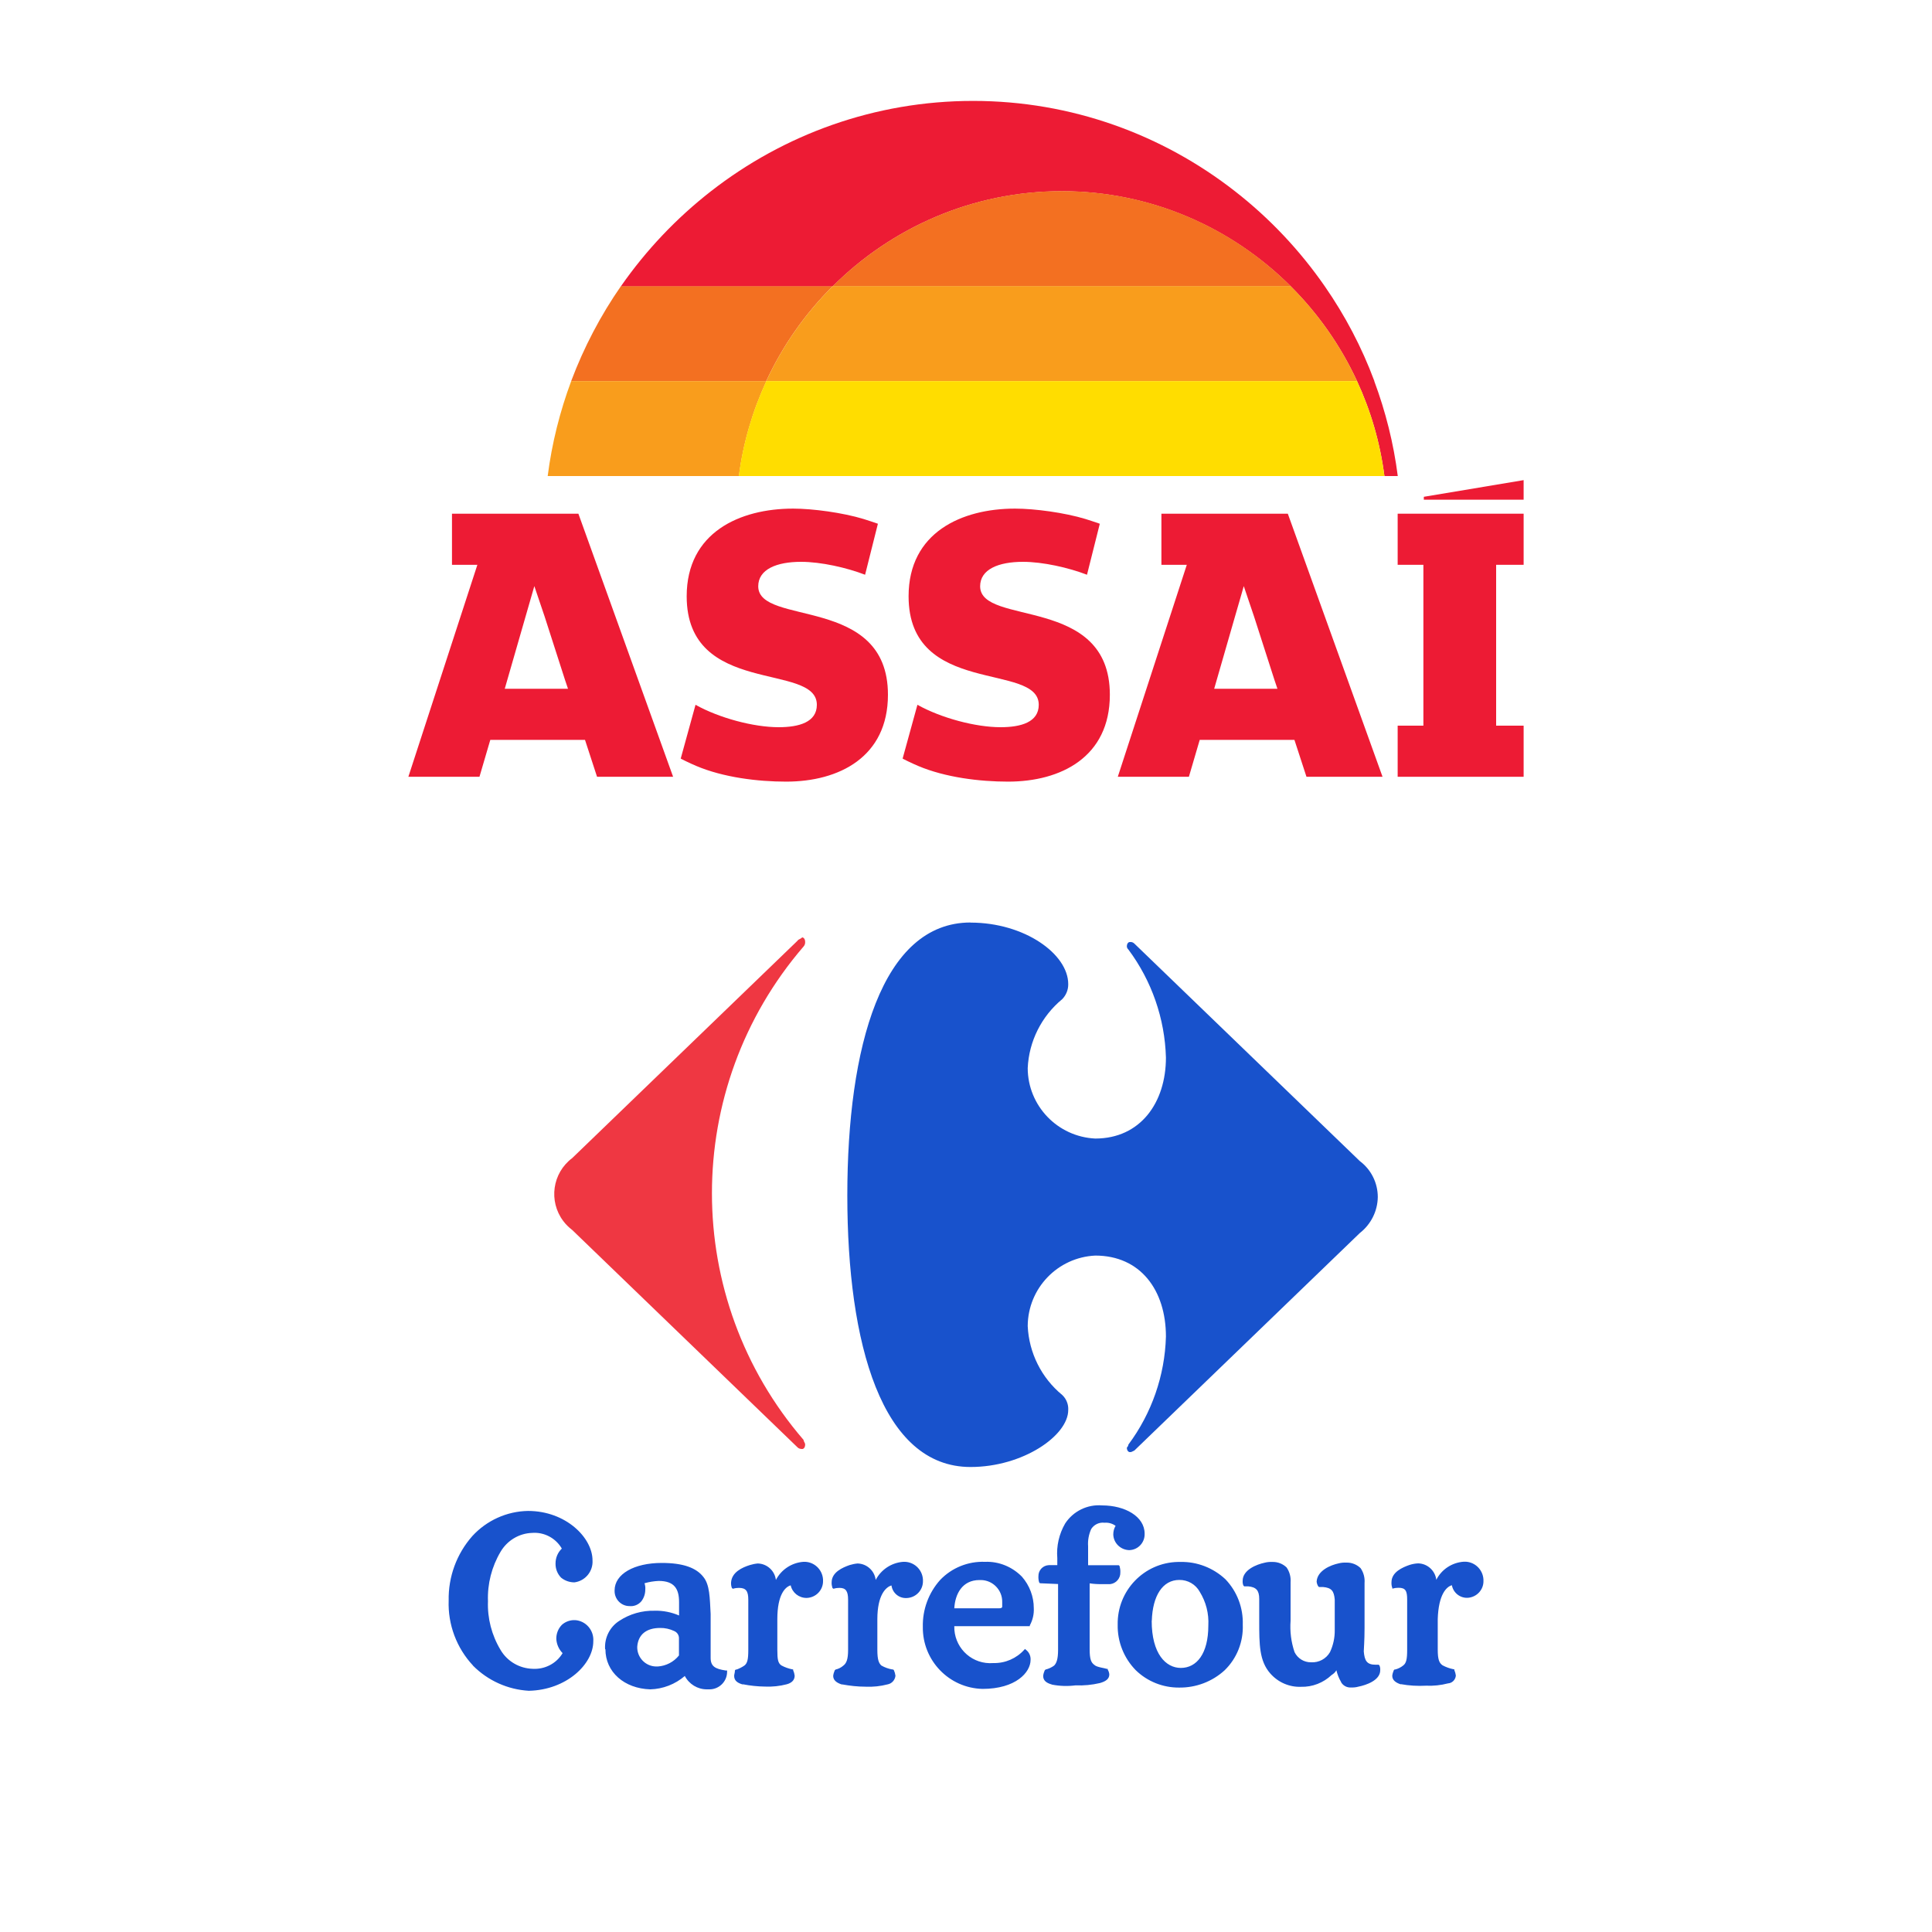
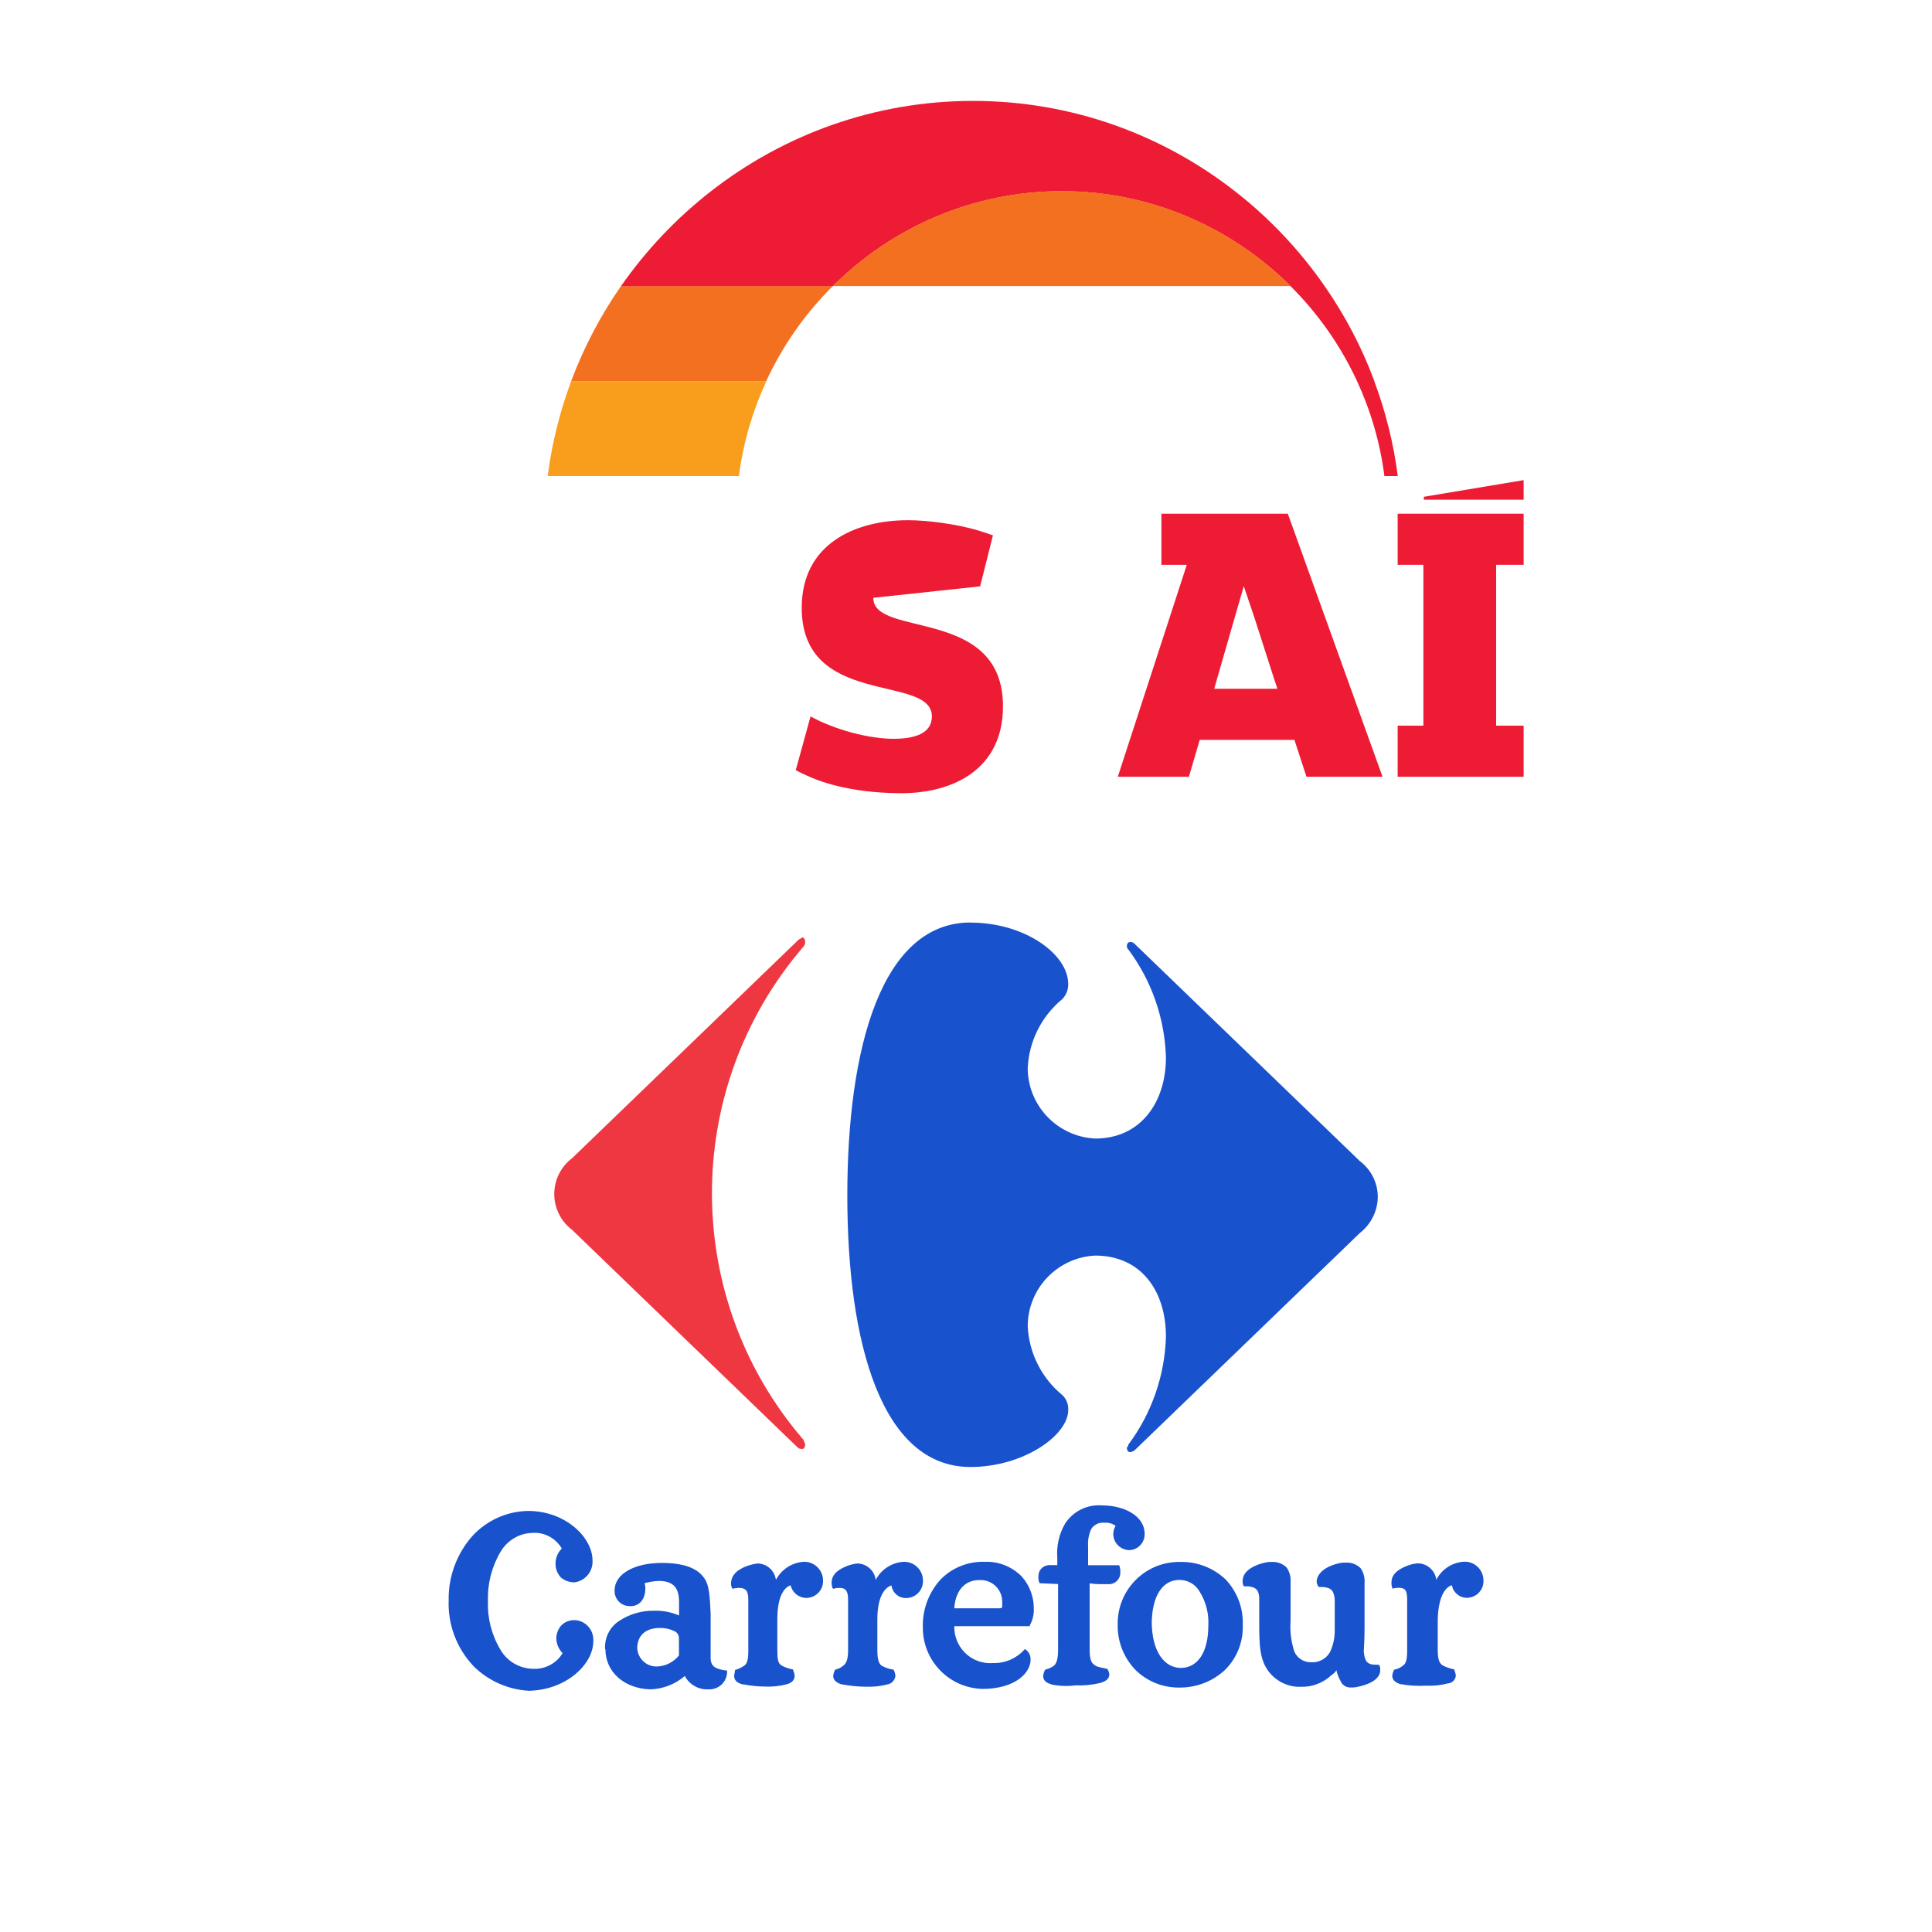
<svg xmlns="http://www.w3.org/2000/svg" id="Layer_2" data-name="Layer 2" viewBox="0 0 175 175">
  <defs>
    <style>
      .cls-1 {
        fill: #f37021;
      }

      .cls-2 {
        fill: #fd0;
      }

      .cls-3 {
        fill: none;
      }

      .cls-4 {
        fill: #ed1b34;
      }

      .cls-5 {
        fill: #1852cc;
      }

      .cls-6 {
        fill: #f99d1c;
      }

      .cls-7 {
        clip-path: url(#clippath);
      }

      .cls-8 {
        fill: #ef3742;
      }
    </style>
    <clipPath id="clippath">
      <rect class="cls-3" width="175" height="175" />
    </clipPath>
  </defs>
  <g id="Layer_1-2" data-name="Layer 1">
    <g class="cls-7">
      <g>
        <path class="cls-6" d="M69.41,34.52h-17.67c-1.02,2.74-1.75,5.62-2.13,8.6h17.32c.39-3.03,1.25-5.92,2.49-8.6" />
        <path class="cls-1" d="M75.44,25.91h-19.19c-1.84,2.65-3.36,5.54-4.51,8.6h17.67c1.49-3.22,3.54-6.13,6.03-8.6" />
        <path class="cls-4" d="M124.49,34.52c-1.14-3.07-2.66-5.95-4.5-8.6-2.26-3.26-5.01-6.17-8.13-8.6-6.56-5.12-14.79-8.18-23.72-8.18s-17.17,3.06-23.74,8.18c-3.13,2.44-5.88,5.34-8.15,8.6h19.19c5.33-5.31,12.67-8.6,20.74-8.6s15.4,3.3,20.72,8.6c2.48,2.47,4.53,5.38,6.02,8.6,1.24,2.68,2.09,5.57,2.48,8.6h1.21c-.38-2.98-1.11-5.86-2.13-8.6" />
-         <path class="cls-6" d="M116.9,25.91h-41.46c-2.49,2.47-4.54,5.38-6.03,8.6h53.51c-1.49-3.22-3.54-6.13-6.02-8.6" />
-         <path class="cls-2" d="M66.92,43.12h58.48c-.39-3.03-1.24-5.92-2.48-8.6h-53.51c-1.24,2.68-2.1,5.57-2.49,8.6" />
        <path class="cls-1" d="M96.18,17.31c-8.08,0-15.41,3.3-20.74,8.6h41.46c-5.32-5.31-12.64-8.6-20.72-8.6" />
        <g>
-           <path class="cls-4" d="M68.68,53.11c0-1.54,1.66-2.22,3.88-2.22,1.81,0,4.14.53,5.8,1.17l1.16-4.62c-.12-.04-1.17-.4-1.3-.43-1.88-.57-4.58-.94-6.38-.94-4.82,0-9.64,2.15-9.64,7.94,0,9.11,11.79,5.95,11.79,9.83,0,1.58-1.62,2.03-3.46,2.03-2.26,0-5.38-.83-7.53-2.03l-1.34,4.87c-.06-.02.78.41,1.41.67,2.46,1.04,5.56,1.42,8.14,1.42,4.78,0,9.22-2.22,9.22-7.87,0-9.07-11.75-6.17-11.75-9.83" />
-           <path class="cls-4" d="M88.78,53.11c0-1.54,1.66-2.22,3.88-2.22,1.81,0,4.14.53,5.8,1.17l1.16-4.62c-.12-.04-1.17-.4-1.3-.43-1.88-.57-4.58-.94-6.38-.94-4.82,0-9.64,2.15-9.64,7.94,0,9.11,11.79,5.95,11.79,9.83,0,1.58-1.62,2.03-3.46,2.03-2.26,0-5.38-.83-7.53-2.03l-1.34,4.87c-.06-.02.78.41,1.41.67,2.46,1.04,5.56,1.42,8.14,1.42,4.78,0,9.22-2.22,9.22-7.87,0-9.07-11.75-6.17-11.75-9.83" />
+           <path class="cls-4" d="M88.78,53.11l1.16-4.62c-.12-.04-1.17-.4-1.3-.43-1.88-.57-4.58-.94-6.38-.94-4.82,0-9.64,2.15-9.64,7.94,0,9.11,11.79,5.95,11.79,9.83,0,1.58-1.62,2.03-3.46,2.03-2.26,0-5.38-.83-7.53-2.03l-1.34,4.87c-.06-.02.78.41,1.41.67,2.46,1.04,5.56,1.42,8.14,1.42,4.78,0,9.22-2.22,9.22-7.87,0-9.07-11.75-6.17-11.75-9.83" />
          <polygon class="cls-4" points="128.97 45 128.97 45.26 138.01 45.26 138.01 43.49 128.97 45" />
          <path class="cls-4" d="M105.2,46.53v4.63h2.3l-6.25,19.2h6.44l.98-3.34h8.58l1.09,3.34h6.89l-8.58-23.83h-11.45ZM110.21,61.59l1.66-5.76c.42-1.43.79-2.74.79-2.74,0,0,.49,1.43.94,2.78l1.84,5.72.27.8h-5.73l.23-.8Z" />
          <polygon class="cls-4" points="126.6 46.53 126.6 51.16 128.93 51.16 128.93 65.73 126.6 65.73 126.6 70.36 138.01 70.36 138.01 66.87 138.01 65.73 135.52 65.73 135.52 51.16 138.01 51.16 138.01 50.63 138.01 46.53 126.6 46.53" />
-           <path class="cls-4" d="M52.99,67.02l1.09,3.34h6.89l-8.58-23.83h-11.45v4.63h2.3l-6.25,19.2h6.44l.98-3.34h8.58ZM45.95,61.59l1.66-5.76c.41-1.43.79-2.74.79-2.74,0,0,.49,1.43.94,2.78l1.84,5.72.27.8h-5.73l.23-.8Z" />
        </g>
      </g>
      <g>
        <g id="Group_1268-2" data-name="Group 1268-2">
          <g id="Group_1270-3" data-name="Group 1270-3">
            <path id="Path_508-7" data-name="Path 508-7" class="cls-8" d="M72.25,85.2l-20.42,19.7c-1.8,1.35-2.16,3.9-.81,5.7.23.31.51.58.81.81l20.42,19.7q.14.14.41.14c.14,0,.27-.14.27-.41,0-.14-.14-.27-.14-.41-11.07-12.84-11.07-31.85,0-44.7.1-.11.15-.26.14-.41,0-.27-.14-.41-.27-.41-.14.14-.27.14-.41.27" />
            <path id="Path_509-7" data-name="Path 509-7" class="cls-5" d="M87.91,83.56c-8.03,0-11.16,11.27-11.16,24.73s3.13,24.59,11.16,24.59c4.76,0,8.85-2.85,8.85-5.16.03-.51-.17-1.01-.54-1.36-1.88-1.54-3.02-3.82-3.13-6.25.02-3.42,2.71-6.22,6.12-6.38,4.08,0,6.4,3.12,6.4,7.34-.1,3.53-1.29,6.95-3.4,9.78-.01.1-.06.2-.14.27,0,.27.14.41.27.41s.14,0,.41-.14l20.42-19.7c1.01-.79,1.61-1.98,1.63-3.26,0-1.28-.6-2.49-1.63-3.26l-20.42-19.7c-.11-.11-.26-.16-.41-.14-.14,0-.27.14-.27.41.01.1.06.2.14.27,2.11,2.83,3.3,6.25,3.4,9.78,0,4.08-2.31,7.34-6.4,7.34-3.42-.16-6.11-2.97-6.12-6.38.11-2.43,1.25-4.7,3.13-6.25.35-.36.55-.85.54-1.36,0-2.72-3.95-5.57-8.85-5.57" />
          </g>
        </g>
        <path id="Path_510-9-1" data-name="Path 510-9-1" class="cls-5" d="M42.85,150.87c-1.49-1.59-2.29-3.72-2.21-5.9-.04-2.14.72-4.22,2.14-5.83,1.3-1.42,3.13-2.25,5.05-2.28,3.42,0,5.84,2.42,5.84,4.48.06.99-.65,1.86-1.64,1.99-.44,0-.87-.15-1.21-.43-.33-.34-.51-.8-.5-1.28,0-.51.2-1,.57-1.35-.55-.95-1.6-1.51-2.7-1.42-1.18.04-2.25.69-2.85,1.71-.8,1.35-1.2,2.91-1.14,4.48-.06,1.55.34,3.08,1.14,4.41.61,1.04,1.72,1.68,2.92,1.71,1.1.06,2.14-.48,2.7-1.42-.34-.34-.54-.8-.57-1.28-.01-.48.17-.94.5-1.28.33-.3.77-.45,1.21-.43.98.07,1.71.93,1.64,1.91,0,0,0,0,0,.01,0,2.06-2.42,4.41-5.84,4.48-1.91-.11-3.71-.92-5.06-2.28M90.5,145.68c.21,0,.28-.07.28-.14v-.43c.02-1.08-.85-1.98-1.93-1.99-.04,0-.09,0-.13,0-1.57,0-2.21,1.28-2.28,2.56h4.06ZM59.79,147.46c-1.21,0-1.99.57-2.07,1.71-.02.96.74,1.76,1.7,1.78.05,0,.1,0,.16,0,.75-.05,1.45-.41,1.92-1v-1.57c0-.28-.17-.53-.43-.64-.4-.19-.84-.29-1.28-.28M104.32,146.81c0,2.99,1.28,4.27,2.64,4.27,1.43,0,2.49-1.28,2.49-3.84.06-1.08-.21-2.14-.78-3.06-.37-.67-1.08-1.08-1.85-1.07-1.5,0-2.42,1.42-2.49,3.7M67.28,152.58c-.5-.14-.78-.36-.78-.78,0-.14.07-.28.07-.5l.07-.07h.07c.25-.09.49-.21.71-.36.28-.21.36-.57.36-1.42v-4.55c0-.78-.21-1.07-.85-1.07-.17,0-.34.02-.5.07h-.07l-.07-.07c-.06-.16-.08-.33-.07-.5.07-.92,1-1.35,1.71-1.57.23-.07.47-.12.71-.14.84.02,1.54.66,1.64,1.49.49-.94,1.43-1.56,2.49-1.64.94-.05,1.73.68,1.78,1.61,0,.03,0,.06,0,.09.03.84-.63,1.54-1.47,1.57,0,0-.02,0-.03,0-.69,0-1.28-.47-1.43-1.14-.5.14-1.21.85-1.21,3.06v2.77c0,.92.07,1.21.36,1.42.31.17.65.29,1,.36h.07v.07c.07.16.12.33.14.5,0,.36-.21.64-.71.78-.65.17-1.32.24-1.99.21-.67-.01-1.34-.08-1.99-.21M76.25,152.58c-.43-.14-.78-.36-.78-.78.02-.17.07-.34.14-.5l.07-.07h0c.26-.06.51-.18.71-.36.28-.21.43-.57.43-1.42v-4.55c0-.78-.21-1.07-.78-1.07-.17,0-.34.02-.5.07h-.07l-.07-.07c-.05-.16-.08-.33-.07-.5,0-.92,1-1.35,1.64-1.57.23-.07.47-.12.71-.14.84.02,1.54.66,1.64,1.49.49-.94,1.43-1.56,2.49-1.64.94-.05,1.74.67,1.79,1.61,0,.03,0,.07,0,.1.03.84-.63,1.54-1.47,1.57,0,0-.02,0-.03,0-.68.03-1.26-.47-1.35-1.14-.5.14-1.28.85-1.28,3.06v2.77c0,.92.14,1.21.36,1.42.31.18.65.3,1,.36h.07l.07.07c.07.16.12.33.14.5-.04.39-.33.71-.71.78-.65.17-1.32.24-1.99.21-.72,0-1.43-.08-2.14-.21M95.27,152.58c-.5-.14-.78-.36-.78-.78.02-.17.07-.34.14-.5l.07-.07h0c.28-.07.55-.19.78-.36.21-.21.36-.57.36-1.42v-5.97l-1.64-.07-.07-.07c-.06-.18-.08-.38-.07-.57-.01-.54.41-.98.95-1,.02,0,.03,0,.05,0h.71v-.64c-.09-1.09.16-2.18.71-3.13.73-1.12,2.02-1.75,3.35-1.64,2.07,0,3.85,1,3.85,2.56.03.79-.58,1.46-1.37,1.49-.02,0-.04,0-.05,0-.77-.03-1.4-.65-1.42-1.42,0-.28.07-.55.21-.78-.29-.21-.64-.31-1-.28-.48-.06-.95.16-1.21.57-.22.49-.32,1.03-.28,1.57v1.71h2.78l.07.07c.05.18.08.38.07.57.02.54-.38,1.01-.92,1.07h-.65c-.41.01-.81-.01-1.21-.07v5.97c0,.92.14,1.21.43,1.42.21.21.92.28,1.14.36h.07v.07c.08.13.13.28.14.43,0,.43-.36.64-.85.78-.72.17-1.47.24-2.21.21-.71.09-1.43.07-2.14-.07M126.89,152.57c-.43-.14-.78-.36-.78-.78.02-.17.07-.34.14-.5l.07-.07h.07c.26-.07.5-.19.71-.36.28-.21.36-.57.36-1.42v-4.55c0-.78-.14-1.07-.78-1.07-.17,0-.34.02-.5.07h-.07v-.07c-.06-.16-.08-.33-.07-.5,0-.92,1-1.35,1.64-1.57.25-.08.52-.13.78-.14.84.02,1.54.66,1.64,1.49.48-.95,1.43-1.57,2.49-1.64.94-.05,1.73.68,1.78,1.61,0,.03,0,.06,0,.09.04.82-.6,1.52-1.43,1.57-.69.03-1.3-.45-1.43-1.14-.5.14-1.21.85-1.28,3.06v2.77c0,.92.14,1.21.43,1.42.31.17.65.29,1,.36h.07v.07c.07.16.12.33.14.5-.03.38-.33.69-.71.71-.65.17-1.32.24-1.99.21-.76.04-1.53,0-2.28-.14M106.8,152.86c-1.46.01-2.87-.55-3.92-1.57-1.08-1.1-1.67-2.59-1.64-4.12-.06-3.08,2.38-5.63,5.46-5.69.08,0,.16,0,.24,0,1.5-.03,2.96.54,4.06,1.57,1.06,1.11,1.62,2.59,1.57,4.12.06,1.54-.53,3.04-1.64,4.12-1.12,1.03-2.6,1.59-4.13,1.57M83.59,147.38c-.04-1.57.52-3.1,1.57-4.27,1.05-1.1,2.53-1.7,4.06-1.64,1.26-.05,2.47.45,3.35,1.35.69.79,1.07,1.8,1.07,2.84.03.55-.1,1.09-.36,1.57v.07h-6.84c-.04,1.81,1.38,3.31,3.19,3.35.12,0,.25,0,.37-.01,1.06.02,2.07-.42,2.78-1.21l.07-.07.07.07c.29.21.45.56.43.92,0,1.14-1.35,2.63-4.35,2.63-3.04-.07-5.45-2.58-5.41-5.62M121.48,152.36c-.2-.33-.34-.69-.43-1.07-.1.18-.25.32-.43.43-.75.71-1.75,1.1-2.78,1.07-1.06.04-2.08-.41-2.78-1.21-1-1.14-1-2.63-1-4.76v-1.99c0-.78-.28-1.07-1-1.14h-.36l-.07-.07c-.06-.13-.08-.28-.07-.43,0-1,1.28-1.49,1.99-1.64.23-.06.47-.08.71-.07.48-.01.94.17,1.28.5.27.39.4.87.36,1.35v3.48c-.07.96.05,1.93.36,2.84.28.57.86.93,1.5.92.7.04,1.36-.31,1.71-.92.29-.62.44-1.3.43-1.99v-2.77c-.07-.78-.28-1.07-1.07-1.14h-.36l-.07-.07c-.08-.13-.13-.28-.14-.43.07-1,1.28-1.49,1.99-1.64.23-.06.47-.08.71-.07.48-.01.94.17,1.28.5.27.39.4.87.36,1.35v4.06c0,1.21-.07,1.92-.07,2.13.07.85.28,1.21,1.07,1.21h.28l.07.07c.06.13.08.28.07.43,0,.92-1.28,1.35-1.99,1.49-.21.06-.43.08-.65.07h0c-.38.03-.74-.17-.92-.5M54.81,149.38c-.07-1.02.42-2.01,1.28-2.56.95-.63,2.07-.95,3.21-.92.76-.02,1.51.13,2.21.43v-1.21c0-1.21-.43-1.92-1.85-1.92-.43.02-.87.09-1.28.21.06.18.09.38.07.57,0,.39-.12.76-.36,1.07-.27.31-.66.47-1.07.43-.76,0-1.36-.63-1.35-1.38,0-.01,0-.03,0-.04,0-1.49,1.78-2.49,4.27-2.49,1.92,0,3.13.43,3.78,1.28.57.71.57,1.85.65,3.34v3.98c0,.78.43,1,1.35,1.14h.14v.14c-.01.88-.74,1.58-1.61,1.57,0,0-.02,0-.02,0h-.21c-.84,0-1.6-.47-1.99-1.21-.87.75-1.98,1.18-3.13,1.21-2.35-.07-4.06-1.57-4.06-3.63" />
      </g>
    </g>
  </g>
</svg>